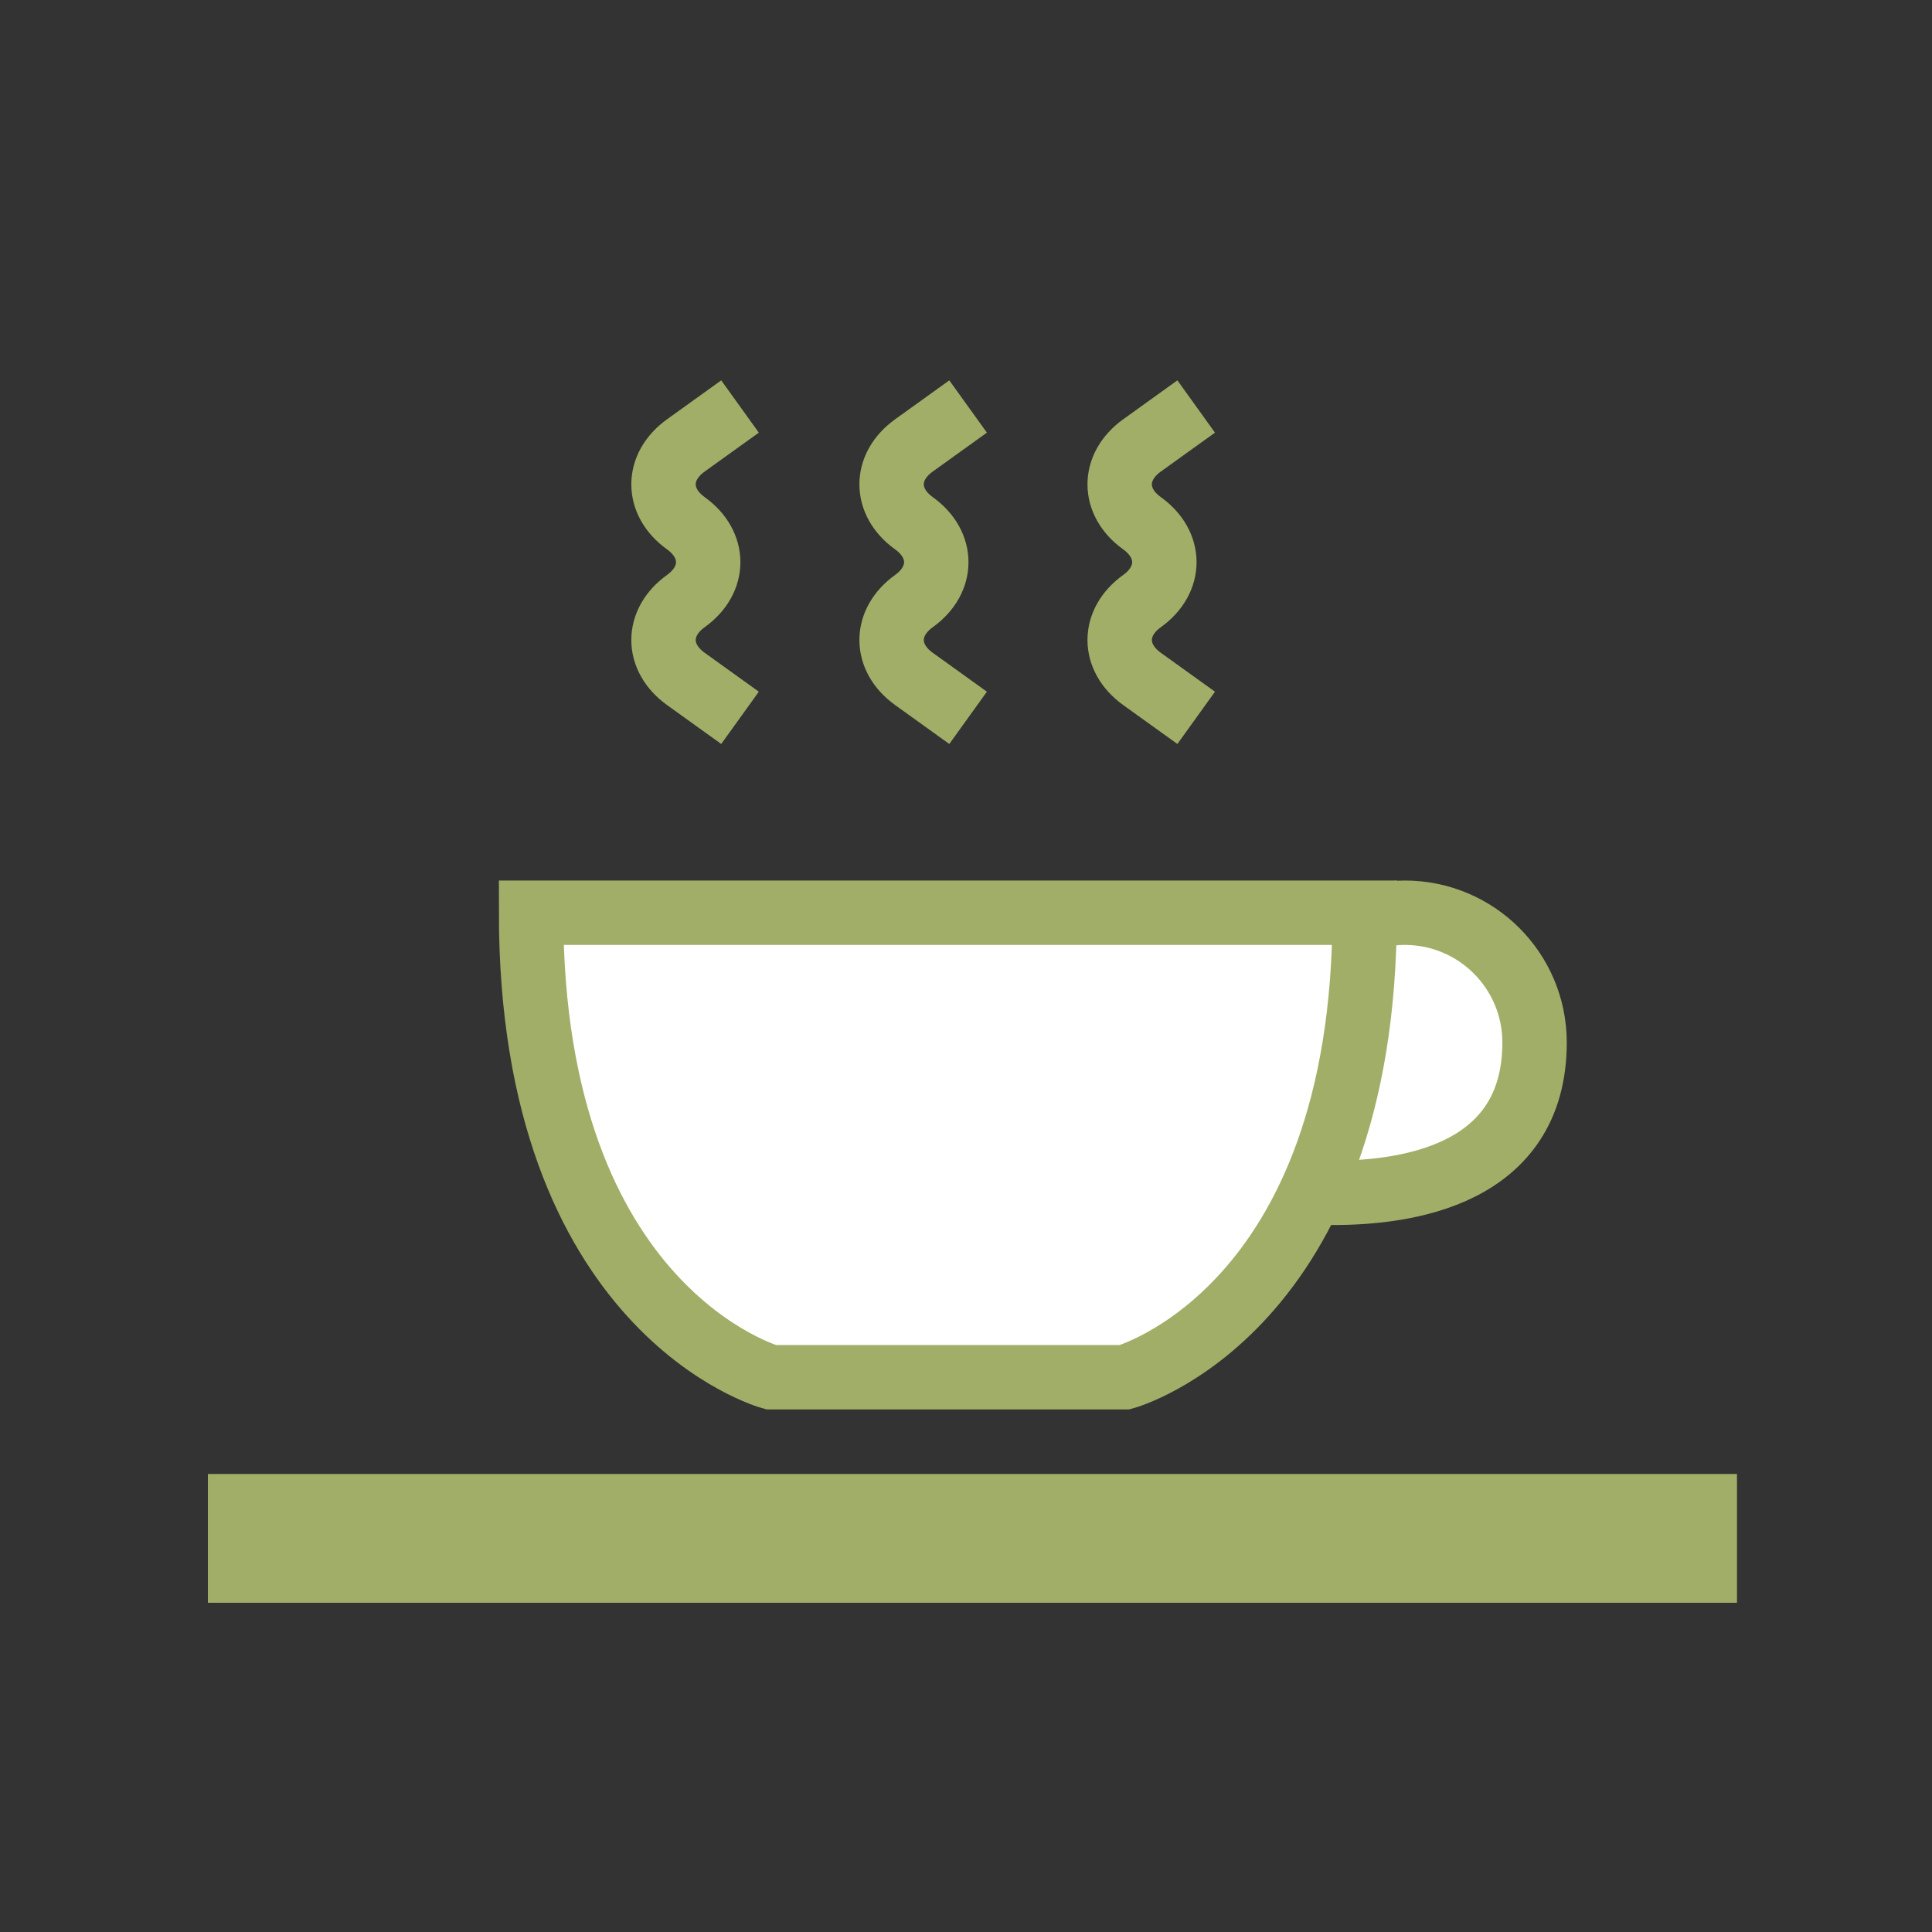
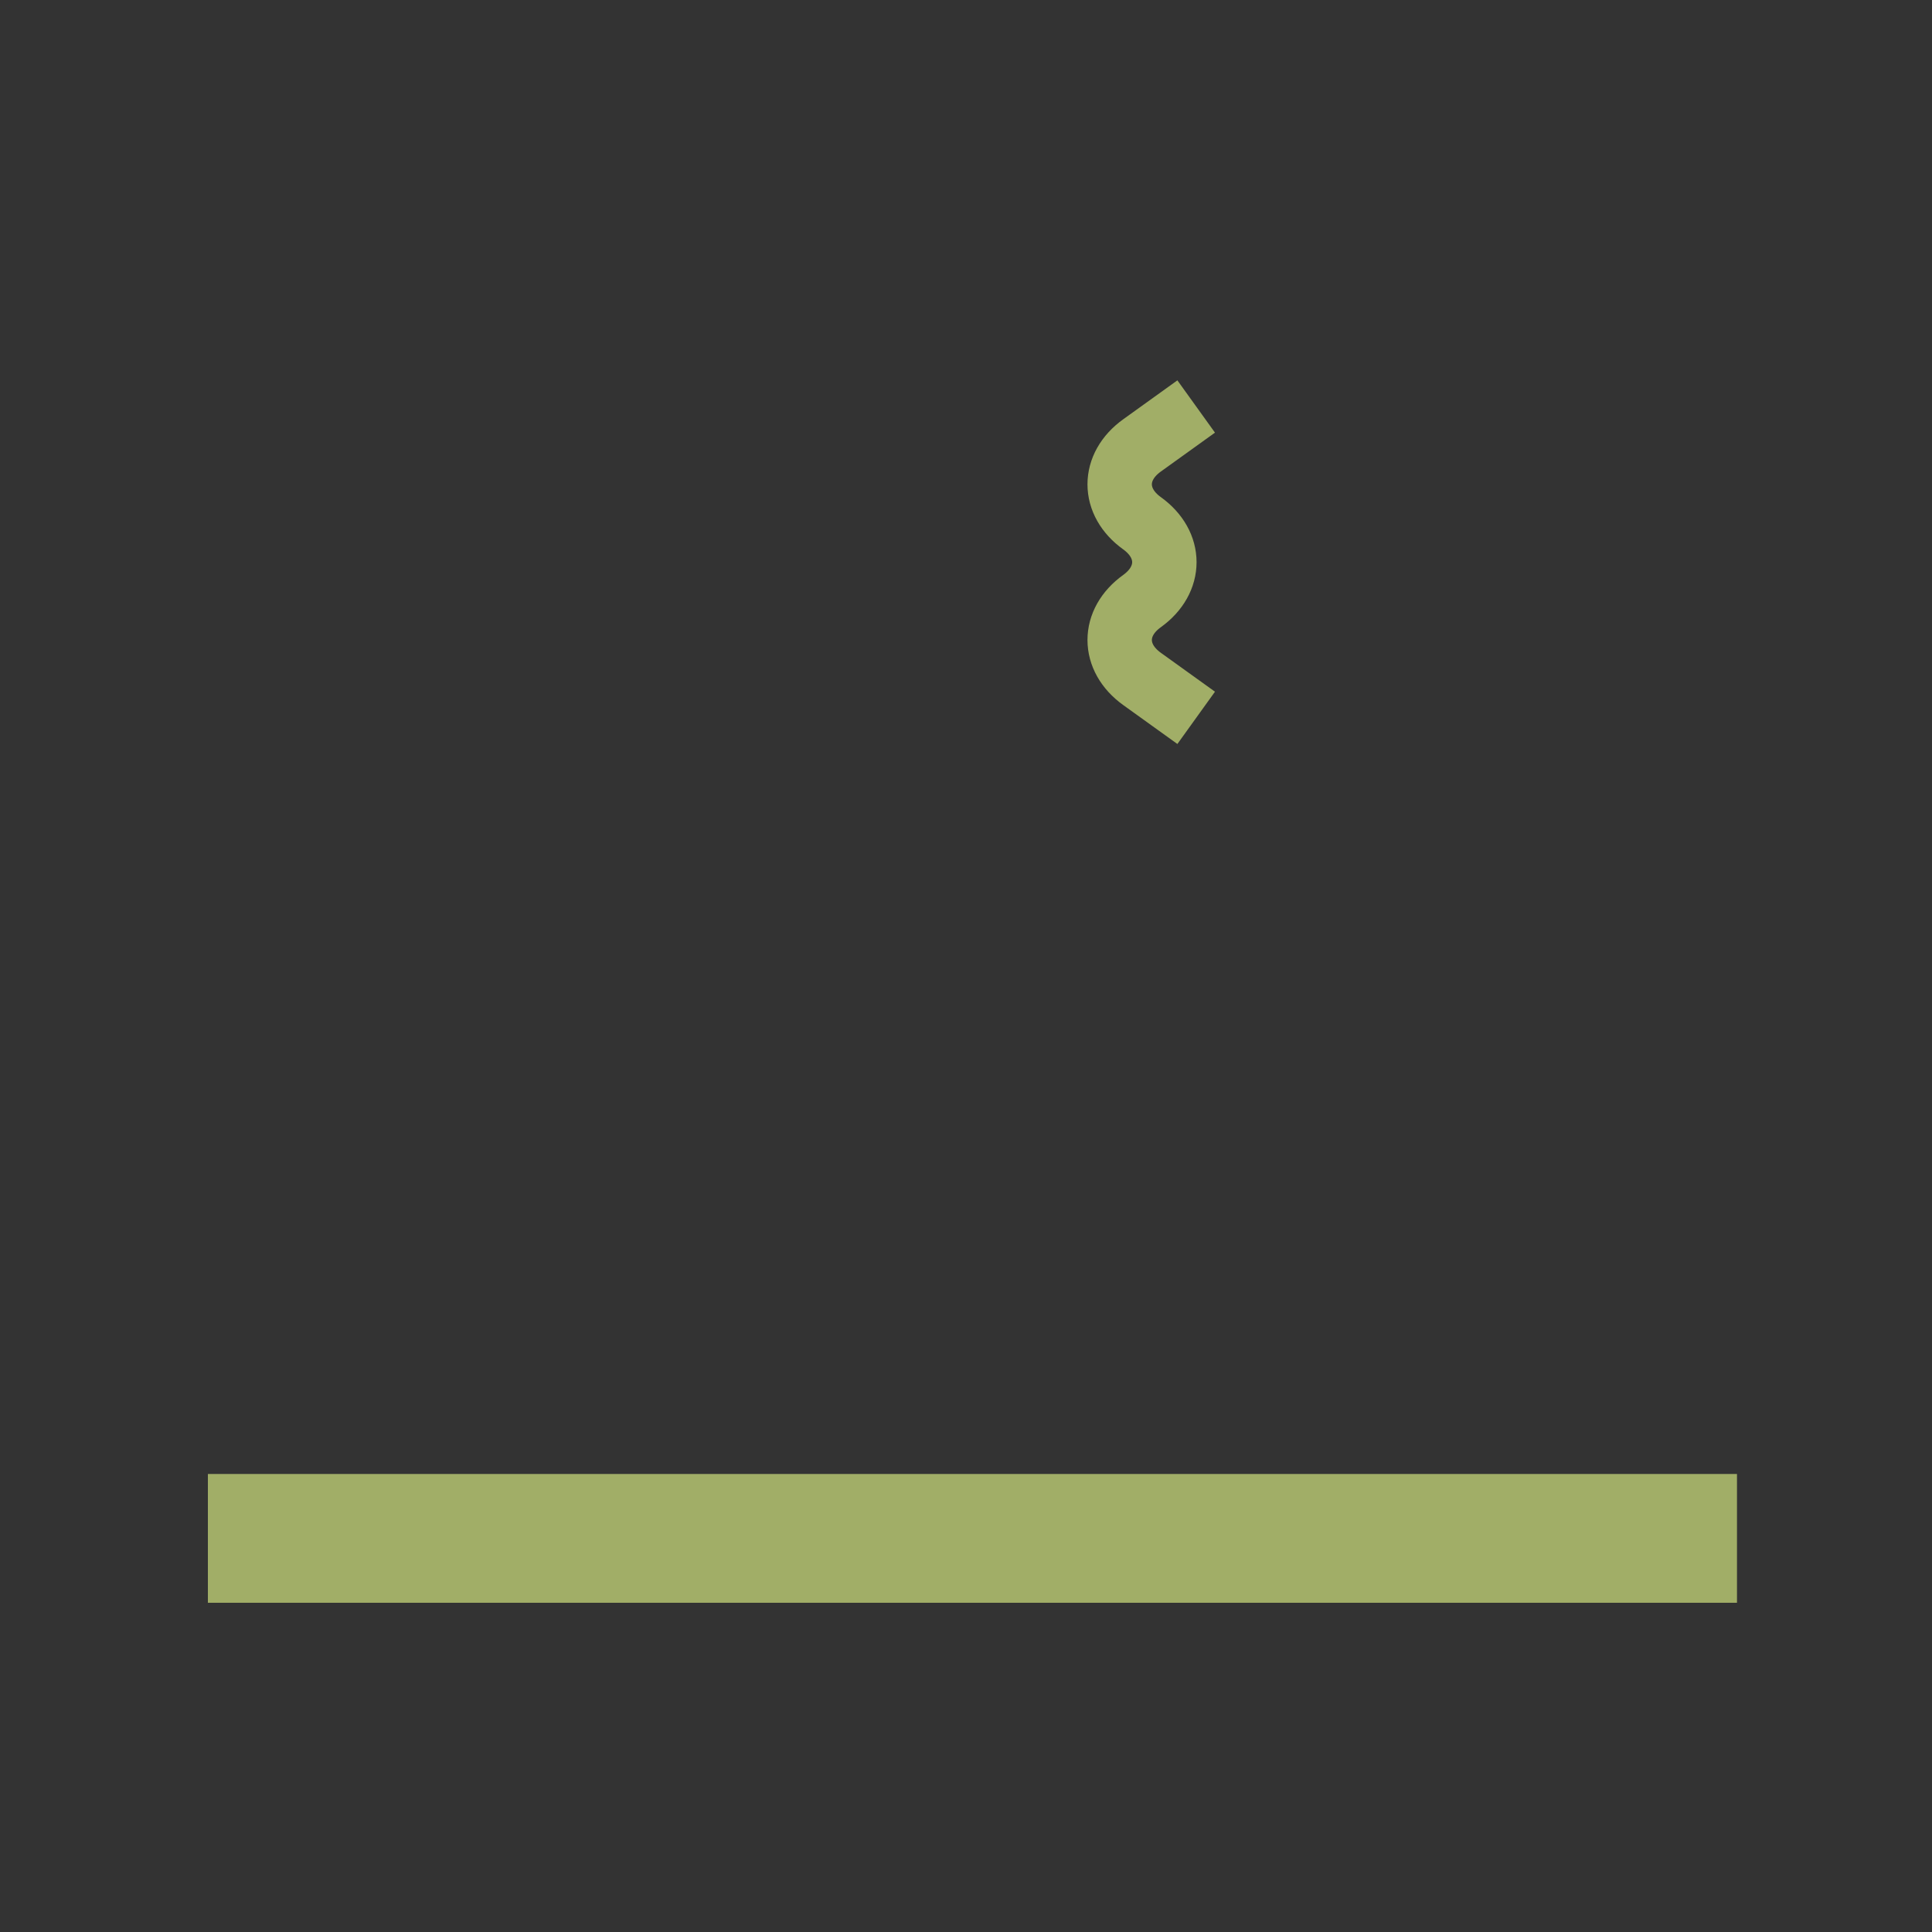
<svg xmlns="http://www.w3.org/2000/svg" version="1.1" id="レイヤー_1" x="0px" y="0px" viewBox="0 0 150 150" style="enable-background:new 0 0 150 150;" xml:space="preserve">
  <rect x="0" y="0" width="150" height="150" fill="#333333" stroke="none" />
  <style type="text/css">
	.st0{fill:#FFFFFF;stroke:#A1AE67;stroke-width:5;stroke-miterlimit:10;}
	.st1{fill:none;stroke:#A1AE67;stroke-width:10;stroke-miterlimit:10;}
	.st2{fill:none;stroke:#A1AE67;stroke-width:5;stroke-miterlimit:10;}
</style>
  <g id="ic_x5F_service_x5F_03">
    <g>
-       <path class="st0" d="M119.143,80.939c0,10.372-10.058,11.671-15.622,11.671s-4.528-6.107-4.528-11.671    c0-5.564,4.511-10.075,10.075-10.075C114.632,70.864,119.143,75.375,119.143,80.939z" />
      <line class="st1" x1="16.141" y1="119.439" x2="134.859" y2="119.439" />
-       <path class="st0" d="M41.233,70.864c0,30.968,18.631,36.065,18.631,36.065H87.32c0,0,18.631-5.097,18.631-36.065    C98.098,70.864,49.086,70.864,41.233,70.864z" />
      <g>
-         <path class="st2" d="M57.455,55.733c0,0-1.892-1.36-4.205-3.022c-2.313-1.662-2.313-4.381,0-6.043s2.313-4.381,0-6.043     s-2.313-4.381,0-6.043s4.205-3.022,4.205-3.022" />
-       </g>
+         </g>
      <g>
-         <path class="st2" d="M75.163,55.733c0,0-1.892-1.36-4.205-3.022s-2.313-4.381,0-6.043s2.313-4.381,0-6.043s-2.313-4.381,0-6.043     s4.205-3.022,4.205-3.022" />
-       </g>
+         </g>
      <g>
        <path class="st2" d="M92.871,55.733c0,0-1.892-1.36-4.205-3.022s-2.313-4.381,0-6.043s2.313-4.381,0-6.043s-2.313-4.381,0-6.043     s4.205-3.022,4.205-3.022" />
      </g>
    </g>
  </g>
</svg>